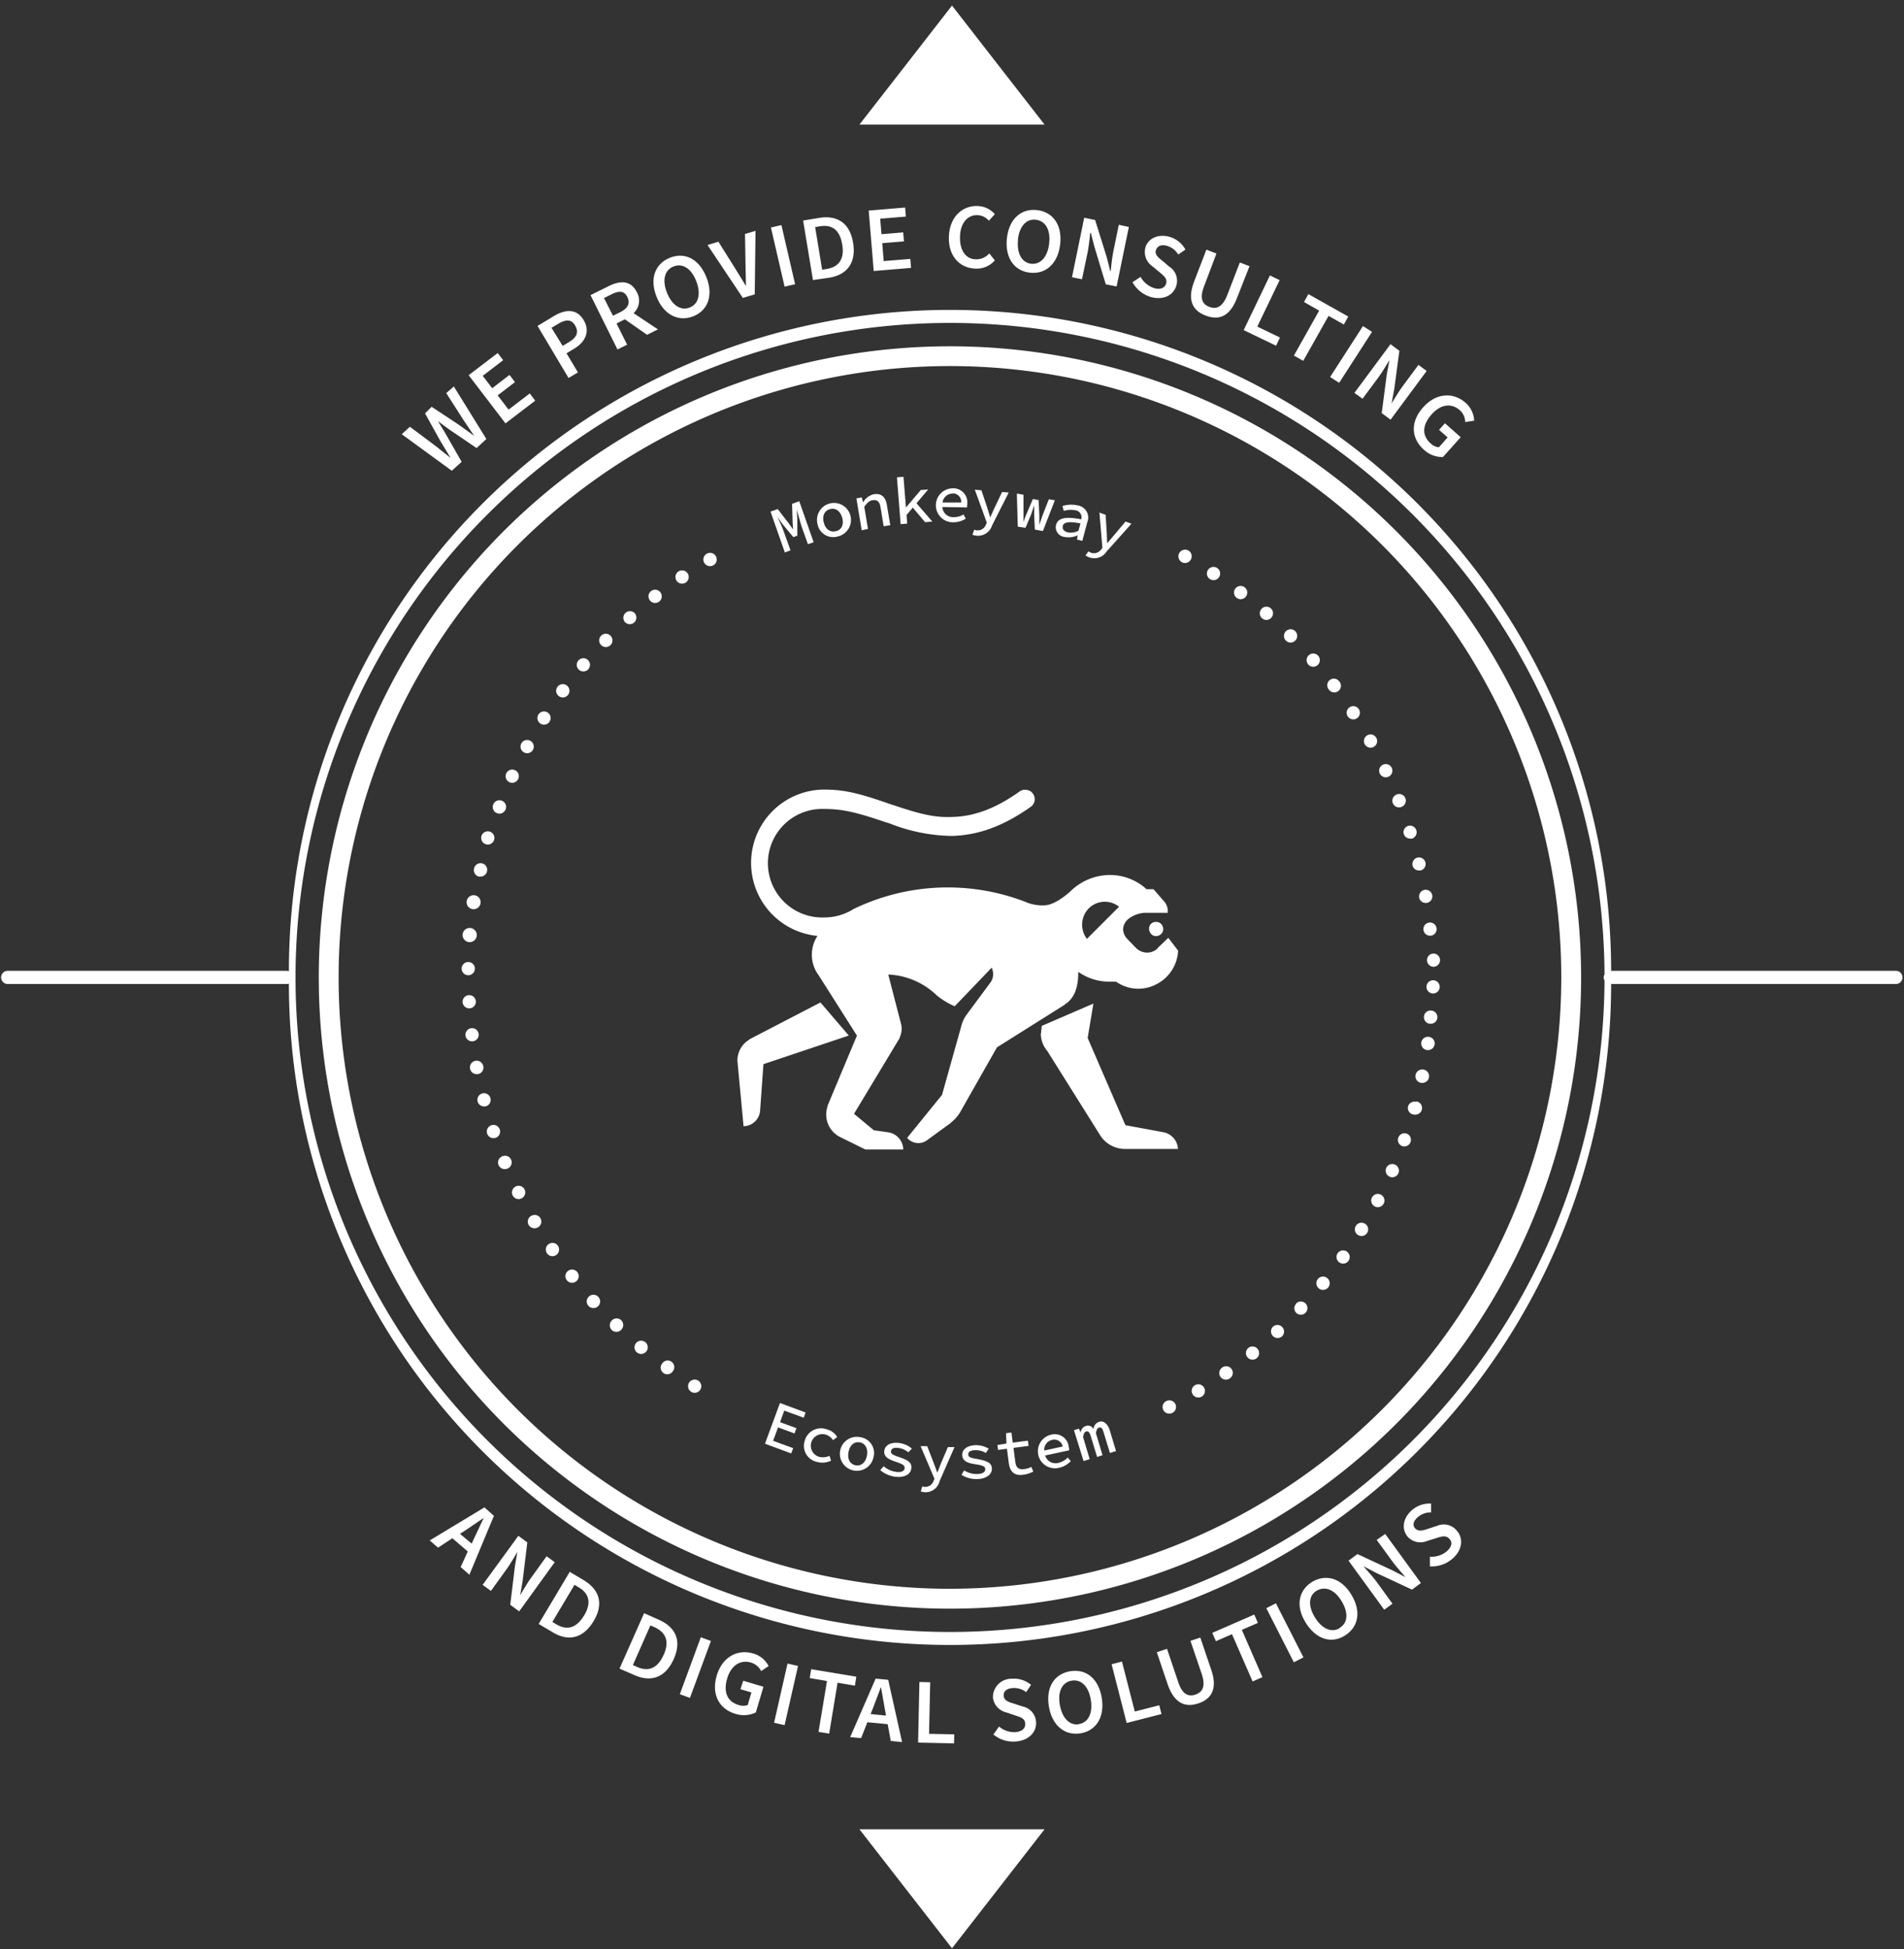
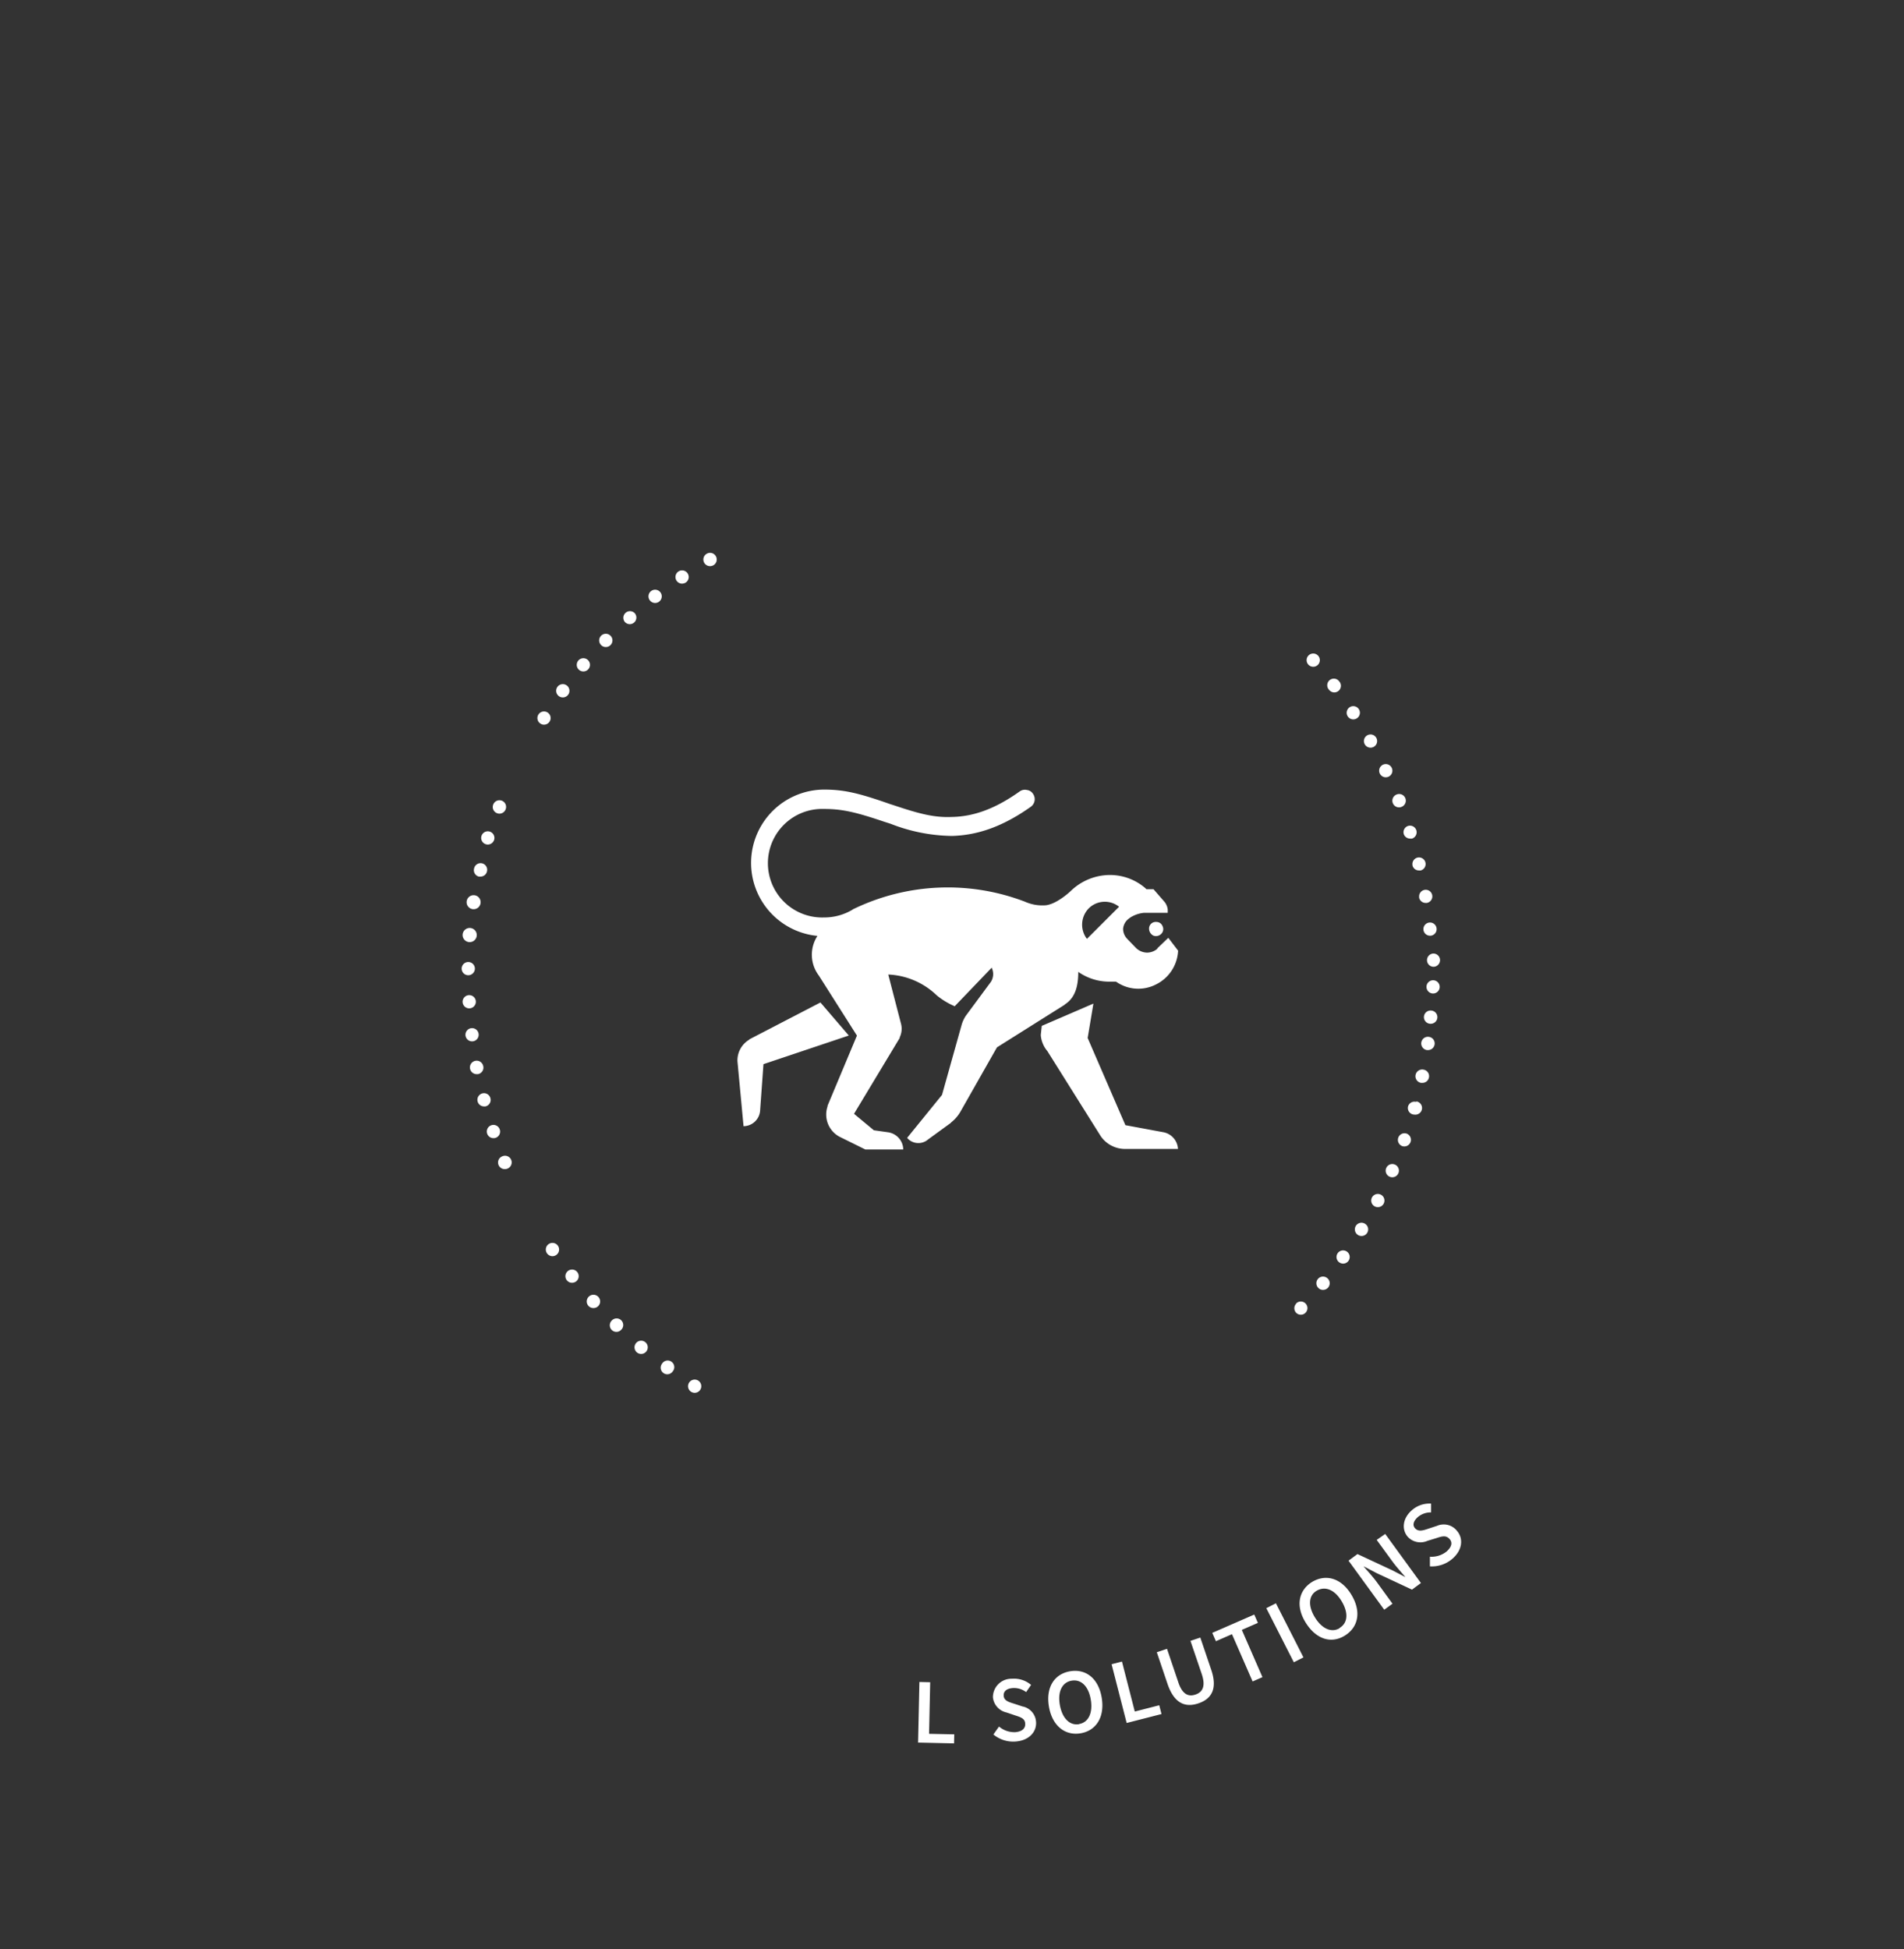
<svg xmlns="http://www.w3.org/2000/svg" viewBox="0 0 288 294.83" fill="#fff">
  <rect x="0" y="0" width="288" height="294.83" fill="#333333" stroke="none" />
-   <path d="M130 276.69l7 9 7 9 7-9 7-9h-14-14zM151 9.85l-7-9.01-7 9.01-7 8.99h14 14l-7-8.99zm-7.3 42.53a95.47 95.47 0 1 0 95.46 95.47 95.47 95.47 0 0 0-95.46-95.47zm0 187.93a92.47 92.47 0 1 1 92.46-92.46 92.56 92.56 0 0 1-92.46 92.46zm100-93.47a100 100 0 0 0-200 .07.88.88 0 0 0-.32-.07H1.17a1 1 0 0 0-1 1h0a1 1 0 0 0 1 1h42.21a1.13 1.13 0 0 0 .32-.06 100 100 0 0 0 200 .06h43.07a1 1 0 0 0 1-1h0a1 1 0 0 0-1-1zm-1 1.47a99 99 0 1 1 0-.93 1.06 1.06 0 0 0-.13.47 1 1 0 0 0 .13.46zM69.83 69.86l-2.46-4.31-1.12-1.84h0l1.73 1.27 4.11 2.79 1.48-1.37-4.92-7.94-1.15 1 2.56 4 1.66 2.46h0l-2.43-1.75-4-2.64-1 1 2.32 4.17 1.54 2.56h0l-2.32-1.85L62 64.55l-1.23 1.13 7.57 5.52zm11.13-9.26l-.83-1.09-3.2 2.45-1.65-2.16 2.62-2-.83-1.09-2.62 2.01-1.43-1.87 3.09-2.37-.83-1.08-4.39 3.35 5.57 7.29 4.5-3.44zm6.46-4.27l-1.73-2.89 1.13-.68c1.69-1 2.51-2.6 1.46-4.35s-2.75-1.65-4.5-.6l-2.47 1.49L86 57.17zm-4-6.75l1-.59c1.17-.7 2-.73 2.57.24s.3 1.77-.88 2.48l-1 .61zm11.44 2.56l-1.6-3.21 1.26-.63 3.36 2.34 1.64-.82-3.68-2.45a2.58 2.58 0 0 0 .49-3.17c-.91-1.83-2.53-1.78-4.24-.93l-2.77 1.37 4.08 8.22zm-3.5-7.06l1.16-.57c1.12-.56 1.9-.54 2.37.41s.08 1.7-1 2.26l-1.17.58zm13.48 2.77c2.23-.87 3.11-3.17 2-5.94s-3.26-3.8-5.48-2.93-3.14 3.1-2.06 5.87 3.31 3.86 5.54 3zm-2.94-7.55c1.34-.52 2.66.3 3.41 2.22s.36 3.48-1 4-2.69-.37-3.44-2.29-.31-3.41 1.03-3.93zm12.26 4.23l.12-9.61-1.59.47.08 4.79.07 3.09h0l-1.62-2.64-2.55-4.06-1.65.49 5.34 8zm2.45-10.117l1.588-.368 2.07 8.944-1.588.368zM125.46 42c2.69-.44 4.07-2.28 3.58-5.27s-2.38-4.22-5.15-3.77l-2.41.4 1.49 9zM124 34.23c1.82-.3 3 .49 3.39 2.72s-.51 3.43-2.33 3.73l-.7.12-1.06-6.45zm13.81 6.29l-.12-1.36-4.02.33-.22-2.71 3.28-.27-.11-1.36-3.29.27-.19-2.34 3.88-.32-.11-1.37-5.51.46.76 9.14 5.65-.47zm9.75.11a3.62 3.62 0 0 0 2.92-1.25l-.84-1.05a2.56 2.56 0 0 1-2 .89c-1.54 0-2.49-1.33-2.43-3.43s1.16-3.29 2.65-3.25a2.39 2.39 0 0 1 1.72.85l.9-1a3.63 3.63 0 0 0-2.61-1.23c-2.33-.07-4.25 1.67-4.34 4.67s1.72 4.74 4.03 4.8zm8.24.61c2.38.27 4.23-1.36 4.56-4.31s-1.13-4.88-3.5-5.15-4.22 1.3-4.55 4.25 1.11 4.97 3.49 5.21zm-1.83-5c.23-2.05 1.3-3.18 2.73-3s2.22 1.5 2 3.55-1.3 3.26-2.73 3.1-2.22-1.63-1.97-3.68zm10.52 2.05c.21-1 .31-2.11.42-3.07h.09l.54 2.1 1.72 5.68 1.64.33 1.85-9-1.52-.33-.8 3.91c-.21 1-.32 2.16-.43 3.11h-.06l-.53-2.11-1.76-5.63-1.65-.35-1.85 9 1.51.31zM174 44.9c2 .58 3.51-.26 3.93-1.69a2.54 2.54 0 0 0-1.08-2.89l-1-.85c-.65-.51-1.24-1-1-1.65s.85-.88 1.68-.63a2.92 2.92 0 0 1 1.69 1.31l1.09-.75a4 4 0 0 0-2.38-1.92c-1.72-.5-3.27.21-3.68 1.62a2.63 2.63 0 0 0 1.09 2.85l1.05.87c.7.58 1.2 1 1 1.7s-.88 1-1.87.69a3.65 3.65 0 0 1-2-1.68l-1.22.81a4.72 4.72 0 0 0 2.7 2.21zm8.38 2.83c2 .77 3.65.15 4.73-2.66l1.89-4.81-1.46-.56-1.9 4.92c-.72 1.86-1.68 2.2-2.73 1.79s-1.49-1.28-.77-3.14l1.86-4.92-1.52-.59-1.85 4.81c-1.08 2.81-.24 4.43 1.75 5.16zm10.64 4.56l.59-1.24-3.43-1.65 3.38-7.03-1.47-.71-3.97 8.27 4.9 2.36zm4.11 2.29l3.83-6.8 2.31 1.3.67-1.2-6.03-3.39-.67 1.19 2.3 1.3-3.82 6.8 1.41.8zm4.065 2.443l4.969-7.707 1.37.883-4.969 7.707zm4.905 3.287l2.39-3.22c.61-.83 1.16-1.79 1.68-2.62h0l-.4 2.13-.77 5.88 1.34 1 5.46-7.37-1.24-.92-2.37 3.2c-.61.82-1.2 1.83-1.7 2.64h0l.4-2.13.78-5.84-1.34-1-5.46 7.37zm9.25 7.69a4.11 4.11 0 0 0 2.91 1.13l2.69-3-2.39-2.11-.89 1 1.3 1.14-1.32 1.49a2 2 0 0 1-1.24-.57c-1.38-1.22-1.27-2.81.12-4.38s3-1.76 4.25-.68a2.46 2.46 0 0 1 .85 1.82l1.35-.21a3.8 3.8 0 0 0-1.3-2.71c-1.83-1.61-4.44-1.54-6.43.71s-1.76 4.68.1 6.37zM73.28 228L65 233l1.26 1.09 2.17-1.42 2.33 2-1.08 2.35 1.32 1.17 3.71-8.91zm-1.45 4.42l-.48 1.06-1.78-1.48 1-.64 2.59-1.76h0l-1.33 2.85zm10.85 2.97l-2.33 3.24c-.6.82-1.18 1.84-1.67 2.66h0l.37-2.14.71-5.85-1.35-1-5.41 7.42 1.26.91 2.35-3.26c.6-.83 1.14-1.8 1.65-2.63h0l-.37 2.14-.71 5.85 1.35 1 5.38-7.44zm5.6 3.61l-2.1-1.25-4.7 7.88 2.17 1.29c2.34 1.4 4.58.89 6.14-1.72s.9-4.74-1.51-6.2zm.07 5.34c-1.15 1.94-2.6 2.3-4.19 1.35l-.61-.36 3.35-5.62.61.37c1.59.92 2 2.35.84 4.28zm11.32.66l-2.24-1-3.72 8.39 2.31 1c2.5 1.1 4.66.32 5.89-2.45s.33-4.78-2.24-5.94zm.71 5.3c-.91 2.06-2.31 2.59-4 1.84l-.65-.29 2.65-6 .65.28c1.69.8 2.27 2.13 1.35 4.19zm2.452 5.956l3.173-8.614 1.53.563-3.173 8.614zm10.748-4.786a2.5 2.5 0 0 1 1.55 1.29l1.13-.76a3.75 3.75 0 0 0-2.33-1.9c-2.34-.69-4.67.48-5.52 3.36s.43 5.06 2.81 5.76a4.13 4.13 0 0 0 3.11-.21l1.15-3.88-3.06-.91-.42 1.28 1.66.49-.56 1.9a2 2 0 0 1-1.37 0c-1.76-.52-2.33-2-1.74-4s2.01-2.89 3.59-2.42zm3.509 9.106l2.031-8.953 1.59.361-2.031 8.953zm12.441-6.966l-6.83-1.14-.22 1.35 2.61.44-1.28 7.7 1.61.26 1.27-7.7 2.62.44.22-1.35zm2.92.29l-3.85 8.85 1.65.15.95-2.4 3.07.29.47 2.54 1.71.17-2.1-9.42zm-.76 5.36l.43-1.08 1.1-2.93h.05l.54 3.09.21 1.15z" />
  <path d="M140.7 254.45l-1.63-.04-.2 9.17 5.44.12.03-1.37-3.81-.08.17-7.8zm13.96 3.66l-1.28-.42c-.78-.24-1.5-.45-1.56-1.17s.47-1.12 1.34-1.19a3 3 0 0 1 2.05.61l.75-1.09a4 4 0 0 0-2.92-.93 2.79 2.79 0 0 0-2.85 2.83 2.63 2.63 0 0 0 2.05 2.27l1.3.44c.86.28 1.47.47 1.53 1.22s-.47 1.23-1.49 1.32a3.6 3.6 0 0 1-2.47-.85l-.85 1.2a4.71 4.71 0 0 0 3.4 1.06c2.05-.17 3.18-1.51 3.05-3a2.53 2.53 0 0 0-2.05-2.3zm7.2-5.32c-2.36.4-3.69 2.41-3.2 5.33s2.44 4.45 4.8 4.05 3.68-2.48 3.18-5.41-2.42-4.37-4.78-3.97zm1.36 8c-1.42.24-2.56-.9-2.91-2.93s.37-3.41 1.79-3.65 2.55.83 2.89 2.86-.35 3.46-1.77 3.7zm8.43-1.91l-1.94-7.56-1.57.4 2.28 8.89 5.27-1.35-.34-1.33-3.7.95zm9.91-11.19l-1.49.5 1.7 5c.64 1.89.12 2.76-.94 3.12s-2 0-2.62-1.92l-1.69-5-1.54.52 1.65 4.88c1 2.85 2.64 3.53 4.65 2.85s2.9-2.23 1.93-5.08zm8.71-2.22l-.55-1.26-6.35 2.77.55 1.26 2.43-1.06 3.12 7.15 1.49-.65-3.12-7.15 2.43-1.06zm1.274-2.224l1.453-.739 4.162 8.182-1.453.739zm6.936-3.976c-2 1.23-2.57 3.58-1 6.13s3.87 3.27 5.93 2 2.54-3.64 1-6.19-3.87-3.16-5.93-1.94zm4.15 7c-1.24.74-2.71.08-3.77-1.69s-.89-3.31.35-4 2.67-.15 3.73 1.62.93 3.29-.31 4.03zm5.61-13.35l2.35 3.22c.6.83 1.39 1.69 2 2.41h0l-1.92-1-5.34-2.49-1.35 1 5.4 7.42 1.25-.91-2.36-3.25c-.6-.82-1.36-1.64-2-2.38h.05l1.91 1 5.35 2.5 1.35-1-5.4-7.42zm9.13-2.13l-1.28.42c-.78.26-1.48.51-2 0s-.27-1.18.38-1.75a3 3 0 0 1 2-.7v-1.33a4 4 0 0 0-2.91 1c-1.36 1.17-1.6 2.86-.64 4a2.61 2.61 0 0 0 3 .63l1.31-.4c.86-.28 1.46-.48 2 .09s.34 1.26-.44 1.94a3.63 3.63 0 0 1-2.5.77v1.46a4.75 4.75 0 0 0 3.39-1.14c1.56-1.34 1.68-3.09.71-4.22a2.55 2.55 0 0 0-3.02-.77zM176 171.26l-5.77-1.07-5.71-13.19.87-5.2-7.81 3.37-.15 1.38a4.23 4.23 0 0 0 1 2.44l8.06 12.85a4.45 4.45 0 0 0 3.52 1.94h8.17a2.71 2.71 0 0 0-2.18-2.52zm-51.9-19.63l-10.72 5.56-.1.1a3.63 3.63 0 0 0-1.73 3.26l.92 9.79h.1a2.54 2.54 0 0 0 2.4-2.29l.51-7.09 12.91-4.33zm50.78-12.18a1 1 0 0 0-1.07 1.07 1.18 1.18 0 0 0 .66 1 1.1 1.1 0 0 0 1.17-.26 1 1 0 0 0 .21-1.17 1 1 0 0 0-.97-.64zm.2 3.97l-.05.11a2.4 2.4 0 0 1-1.53.56 2.45 2.45 0 0 1-1.63-.67l-1.33-1.37-.1-.11a2.17 2.17 0 0 1-.56-1.47 2.15 2.15 0 0 1 .81-1.48l.21-.16.15-.1a4.68 4.68 0 0 1 2-.66h3.58v-.51a2.29 2.29 0 0 0-.46-1.12l-1.69-1.94h-1.07l-.15-.15a8.19 8.19 0 0 0-5.57-2 8.56 8.56 0 0 0-5.76 2.45s-2.25 2.14-4 2.14a6.43 6.43 0 0 1-2.91-.56 32.71 32.71 0 0 0-25.82 1.07 1 1 0 0 0-.26.15 8.3 8.3 0 0 1-4.29 1.17 8.21 8.21 0 1 1 0-16.41c2.71 0 4.75.46 9.09 1.93l.66.21.31.1a26.22 26.22 0 0 0 9.29 1.84c3.92-.11 7.7-1.43 11.89-4.39a1.41 1.41 0 0 0 .35-2 1.26 1.26 0 0 0-.92-.56 1.33 1.33 0 0 0-1.07.21c-3.72 2.65-7 3.82-10.31 3.87-2.55.1-4.69-.41-8.62-1.73l-.66-.21-.57-.2c-4.28-1.48-6.48-2-9.44-2a11.09 11.09 0 0 0-1 22.13 5.21 5.21 0 0 0 .21 6l5.76 9.08-4.44 10.6v.1a3.81 3.81 0 0 0 1.79 4.59l3.93 1.94h5.72v-.15a2.67 2.67 0 0 0-2.25-2.45l-2.19-.31-3-2.49 6.91-11.47v-.1a3 3 0 0 0 .21-2l-1.94-7.49h.15a11.27 11.27 0 0 1 7.2 3.16 11.43 11.43 0 0 0 2.7 1.63l5.62-5.86v.1a2.19 2.19 0 0 1-.16 2.09l-3.77 5.1-.1.15a5.5 5.5 0 0 0-.51 1.12l-3 10.71-5.26 6.48.05.1a2.24 2.24 0 0 0 3.11.15l3.37-2.45.15-.15a5.65 5.65 0 0 0 1.33-1.53l5.56-9.79L161 152l.1-.1c1.68-1.07 2-3.06 2-4.9a8.14 8.14 0 0 0 4.7 1.48h1l.16.1a5.84 5.84 0 0 0 5.92.31 6 6 0 0 0 3.32-5.1l-1.48-1.94zM164.42 142l-.1-.11a3.54 3.54 0 0 1 .35-4.48 3.45 3.45 0 0 1 4.6-.26zm-92.86-4.48h.16a1.06 1.06 0 1 0-.16 0zm.87-4.93a.91.91 0 0 0 .23 0 1 1 0 0 0 1-.78 1 1 0 1 0-1.95-.44 1 1 0 0 0 .72 1.22zm128.33 60.73a1.005 1.005 0 1 0-1.28 1.55.94.94 0 0 0 .63.23 1 1 0 0 0 .79-.36h0a1 1 0 0 0-.14-1.42zm1.85-90.2h0a1 1 0 1 0-1.58 1.21 1 1 0 0 0 .79.4 1 1 0 0 0 .8-1.61zM76 174.89a1 1 0 0 0 .4 1.94.9.9 0 0 0 .38-.08 1.008 1.008 0 0 0-.78-1.86zm129.54-67.62a1 1 0 1 0-.83 1.54 1 1 0 0 0 .83-1.54zm-3.19 82.27a1 1 0 0 0 .23 1.4 1.05 1.05 0 0 0 .58.19 1 1 0 1 0-.81-1.59zM73.64 127.73a1 1 0 0 0 .29 0 1 1 0 1 0-.29 0zm.54 38.37a1 1 0 1 0-1 1.25 1.07 1.07 0 0 0 .25 0 1 1 0 0 0 .75-1.25zm121.9 31.07a1 1 0 0 0 0 1.42 1 1 0 1 0-.04-1.42zm10.38-12.08a1.003 1.003 0 1 0-.53 1.86 1 1 0 0 0 .53-1.86zM75.59 170.83a1.002 1.002 0 1 0-1.9.64 1 1 0 0 0 1 .68.91.91 0 0 0 .32-.06 1 1 0 0 0 .58-1.26zm-2.49-9.56h0a1.018 1.018 0 1 0-1 1.2h.19a1 1 0 0 0 .81-1.2zm-2.27-13.76h0a1 1 0 1 0 0-2 1 1 0 0 0 0 2zm.63 10a1 1 0 1 0-.11 0zm127.93-58.32a1 1 0 1 0-.09 1.41 1 1 0 0 0 .09-1.41zM71 152.52a1.001 1.001 0 1 0-.05 0zm0-10.02h.09a1.07 1.07 0 1 0-.09 0zm144.31-1.87a1 1 0 0 0 1 .9h.1a1 1 0 1 0-1.1-.9zm-.66-4.9a1 1 0 0 0 1 .84h.17a1 1 0 1 0-1.15-.82zm-1-4.83a1 1 0 0 0 1 .76 1 1 0 0 0 .24 0 1 1 0 1 0-1.22-.73zm2.2 14.33a1 1 0 0 0 1 1h0a1 1 0 1 0-.06-2 1 1 0 0 0-.94 1zM106.9 83.76a1 1 0 0 0 .5 1.87 1 1 0 0 0 .88-1.5 1 1 0 0 0-1.38-.37zm109.87 64.51a1 1 0 0 0 0 2 1 1 0 0 0 0-2zm-8.59-36.67a1 1 0 1 0-.38 1.36 1 1 0 0 0 .38-1.36zm2.5 9.88a1 1 0 0 0 1.3.57 1.006 1.006 0 1 0-.74-1.87 1 1 0 0 0-.56 1.3zm1.65 4.66a1 1 0 0 0 .95.7 1 1 0 0 0 .3 0 1.001 1.001 0 0 0-.6-1.91 1 1 0 0 0-.65 1.21zm1.89 40.53a1 1 0 0 0-1.24.69 1 1 0 0 0 .98 1.23 1.008 1.008 0 0 0 .26-2zm-1.46 4.79a1.003 1.003 0 0 0-.67 1.89 1 1 0 0 0 1.27-.61h0a1 1 0 0 0-.6-1.28zm-1.76 4.69a1 1 0 0 0-1.32.52h0a1.001 1.001 0 1 0 1.32-.52zm-2.13 4.55a1 1 0 1 0 .43 1.35 1 1 0 0 0-.43-1.35zm6.47-18.91a1.02 1.02 0 1 0-.4 2h.2a1 1 0 0 0 1-.8 1 1 0 0 0-.8-1.2zm1.11-8.94a1.002 1.002 0 1 0-.13 2h.07a1 1 0 0 0 .06-2zM75.18 123a.92.92 0 0 0 .36.07 1 1 0 0 0 .94-.65 1.005 1.005 0 1 0-1.88-.71 1 1 0 0 0 .58 1.29zm140.94 33.83a1.009 1.009 0 0 0-.27 2h.15a1 1 0 0 0 1-.86 1 1 0 0 0-.88-1.14zM208.71 117a1 1 0 0 0 1.34.47 1 1 0 1 0-1.34-.47zM89.09 196.1a1 1 0 0 0 .68 1.75 1 1 0 0 0 .74-1.68 1 1 0 0 0-1.42-.07zm3.24-99.96a1.004 1.004 0 1 0 .01 1.44 1 1 0 0 0-.01-1.44zm-3.44 3.66a1 1 0 0 0-1.41.11 1 1 0 1 0 1.41-.11zM83 188.17a1.004 1.004 0 1 0 1.13 1.66 1.004 1.004 0 1 0-1.13-1.66zm2.91 4.07a1 1 0 0 0 .62 1.79 1.05 1.05 0 0 0 .62-.21 1.004 1.004 0 1 0-1.24-1.58zm6.62 7.51a1 1 0 0 0 0 1.41 1 1 0 0 0 1.41 0 1 1 0 1 0-1.44-1.38zm-6.8-96.07a1.004 1.004 0 0 0-1.2 1.61 1.004 1.004 0 0 0 1.2-1.61zm19.89 105.15a1 1 0 1 0-.53 1.84 1 1 0 0 0 .53-1.84zm-5.49-2.55a1 1 0 0 0 .8 1.59 1 1 0 0 0 .81-.42 1 1 0 1 0-1.61-1.17zM104 86.71a1.003 1.003 0 1 0-.84 1.57 1.08 1.08 0 0 0 .57-.17 1 1 0 0 0 .27-1.4zm-20.87 22.44a1 1 0 1 0-.84.46 1 1 0 0 0 .84-.46zm16.76-19.56a1.002 1.002 0 1 0-.79 1.61 1 1 0 0 0 .79-1.61zm-3.68 113.56a1.001 1.001 0 0 0 1.54 1.28 1.001 1.001 0 0 0-1.54-1.28zM96 92.74a1 1 0 0 0-1.49 1.33 1 1 0 0 0 .74.34 1 1 0 0 0 .75-1.67z" />
-   <path d="M179.76 83.27a1.012 1.012 0 0 0-1 1.76 1.05 1.05 0 0 0 .49.13 1 1 0 0 0 .87-.52 1 1 0 0 0-.36-1.37zM80.62 113.4a1 1 0 1 0-1.37.4 1 1 0 0 0 1.37-.4zM78 179.47a1 1 0 0 0-.45 1.35h0a1 1 0 0 0 .89.55.93.93 0 0 0 .45-.11 1.004 1.004 0 0 0-.89-1.8zm2.36 4.43a1 1 0 0 0 .51 1.88 1 1 0 0 0 .51-.14 1.003 1.003 0 0 0-1-1.74zm115.57-88.42a1.004 1.004 0 1 0-1.43 1.41 1 1 0 0 0 .7.3 1 1 0 0 0 .72-.3 1 1 0 0 0 .01-1.41zm-11.05 111.36a1.003 1.003 0 1 0 1.14 1.65 1.003 1.003 0 1 0-1.14-1.65zm-4.15 2.69a1 1 0 0 0 .52 1.85 1.05 1.05 0 0 0 .53-.14h0a1.003 1.003 0 1 0-1.05-1.71zM78.39 117.82a1 1 0 1 0-1.33.49 1.06 1.06 0 0 0 .42.09 1 1 0 0 0 .91-.58zM184.1 85.91a1 1 0 1 0-.55 1.84 1 1 0 0 0 .55-1.84zm-7.68 126.01a1 1 0 0 0 .45 1.9 1.12 1.12 0 0 0 .47-.11 1.006 1.006 0 0 0-.92-1.79zm16.15-11.27a1 1 0 0 0 .68 1.73 1.05 1.05 0 0 0 .68-.26 1 1 0 0 0 0-1.42 1 1 0 0 0-1.36-.05zm-3.74 3.23a1 1 0 0 0-.15 1.4 1 1 0 0 0 1.4.16 1 1 0 0 0 .15-1.41 1 1 0 0 0-1.4-.15zm-.57-115.05a1 1 0 1 0-.6 1.8 1 1 0 0 0 .6-1.8zm3.95 3.17a1.003 1.003 0 1 0-.66 1.77 1 1 0 0 0 .76-.35 1 1 0 0 0-.1-1.42zm-70.64 122.44l.29-.79-3.88-1.44-2.27 6.16 3.97 1.47.3-.8-3.04-1.11.75-2.03 2.49.92.29-.8-2.48-.91.64-1.75 2.94 1.08zm3.5 1.76a2.55 2.55 0 0 0-3.35 1.73 2.48 2.48 0 0 0 1.9 3.2 3 3 0 0 0 2.09-.2l-.24-.73a2.39 2.39 0 0 1-1.55.16 1.753 1.753 0 1 1 1-3.36 2 2 0 0 1 1.08.83l.64-.47a2.53 2.53 0 0 0-1.57-1.16zm5.15 1.2a2.57 2.57 0 1 0 1.91 3 2.41 2.41 0 0 0-1.91-3zm.91 2.8c-.2 1-.87 1.6-1.72 1.43s-1.26-.94-1.06-2 .87-1.62 1.72-1.46 1.26.99 1.06 2.03zm4.7-1.2a2.91 2.91 0 0 1 1.56.67l.54-.56a3.69 3.69 0 0 0-1.93-.85c-1.35-.15-2.15.37-2.24 1.19s.48 1.24 1.73 1.65 1.38.63 1.34 1-.43.62-1.17.54a3.59 3.59 0 0 1-2-.86l-.51.59a4.32 4.32 0 0 0 2.31 1c1.43.16 2.29-.43 2.38-1.24s-.27-1.21-1.81-1.73c-.93-.31-1.31-.5-1.26-.88s.33-.59 1.06-.52zm6.5 2.34l-.55 1.42h0l-.53-1.44-1-2.58h-1l2.1 4.93-.14.33a1.32 1.32 0 0 1-1.29.9 2 2 0 0 1-.42-.08l-.22.77a2.19 2.19 0 0 0 2.85-1.57l2.25-5.14h-1zm5.52-.65c-1-.15-1.37-.29-1.39-.67s.25-.64 1-.67a2.94 2.94 0 0 1 1.66.42l.43-.65a3.77 3.77 0 0 0-2-.53c-1.35.06-2.06.71-2 1.53s.67 1.16 2 1.36 1.46.4 1.48.75-.32.68-1.08.72a3.52 3.52 0 0 1-2.11-.54l-.41.67a4.35 4.35 0 0 0 2.44.64c1.44-.07 2.2-.78 2.16-1.6s-.57-1.12-2.18-1.43zm7.07 1.52c-.88.11-1.23-.25-1.34-1.09l-.28-2.12 2.29-.3-.11-.79-2.29.3-.2-1.54-.82.11.07 1.56-1.37.23.1.74 1.34-.18.28 2.15c.16 1.22.75 2 2.21 1.78a4.56 4.56 0 0 0 1.5-.48l-.3-.7a3.12 3.12 0 0 1-1.08.33zm5.24-.96a1.64 1.64 0 0 1-2.07-1.1l3.64-.78a3.19 3.19 0 0 0-.07-.54A2.13 2.13 0 0 0 159 217a2.575 2.575 0 1 0 1.23 5 3.38 3.38 0 0 0 1.74-1l-.47-.54a2.79 2.79 0 0 1-1.34.79zm-1-3.46a1.28 1.28 0 0 1 1.58 1l-2.78.61a1.51 1.51 0 0 1 1.2-1.61zm7.08-2.73a1.25 1.25 0 0 0-.84 1.13.9.9 0 0 0-1.11-.52 1.16 1.16 0 0 0-.83 1h0l-.27-.58-.74.23 1.45 4.67.93-.28-1-3.33c.07-.5.19-.77.47-.86s.5.11.65.58l1 3.27.82-.26-1-3.33c.09-.5.18-.77.47-.85s.51.1.65.58l1 3.26.92-.29-1-3.33c-.37-.88-.92-1.29-1.57-1.09zM119.57 83.24l-1-2.79c-.22-.62-.72-1.77-1-2.31h0l.84 1.19 1.59 1.91.6-.21v-2.46l-.08-1.46h0l.69 2.42 1 2.79.86-.31-2.17-6.19-1.09.39.08 2.81.07 1.06h0l-.62-.87-1.7-2.21-1.09.38 2.17 6.19zm7.09-2.08a2.57 2.57 0 1 0-3-1.88 2.41 2.41 0 0 0 3 1.88zM125.59 77c.84-.21 1.54.33 1.81 1.35s-.11 1.82-1 2-1.54-.32-1.8-1.34.15-1.82.99-2.01zm5.7 3l-.56-3.34c.42-.59.73-.91 1.26-1 .71-.11 1.06.23 1.2 1.07l.47 2.87 1-.16-.5-3c-.2-1.26-.83-1.87-2-1.68a2.5 2.5 0 0 0-1.61 1.24h0l-.2-.76-.81.14.8 4.83zm5.94-.8l-.11-1.3.95-1.12 1.86 2.2 1.09-.09-2.39-2.77 1.77-2.09-1.12.09-2.21 2.6h-.04l-.37-4.6-.99.08.56 7.08 1-.08zm6.93-.2a3.53 3.53 0 0 0 1.92-.55l-.34-.64a2.66 2.66 0 0 1-1.44.41 1.63 1.63 0 0 1-1.76-1.53l3.72.06a3.56 3.56 0 0 0 .05-.54 2.12 2.12 0 0 0-2.21-2.35 2.57 2.57 0 1 0 .06 5.14zm0-4.37A1.28 1.28 0 0 1 145.4 76h-2.83a1.52 1.52 0 0 1 1.54-1.34zm5.89 4.87l2.53-5-1-.08-1.18 2.46-.62 1.38h0l-.45-1.48-.88-2.62-1-.09 1.82 5-.16.33a1.31 1.31 0 0 1-1.33.82 1.51 1.51 0 0 1-.42-.1l-.26.76a2.47 2.47 0 0 0 .66.15 2.22 2.22 0 0 0 2.29-1.53zm5.07.33l.84-2 .47-1.39h0q0 .92 0 1.47l.1 2.19 1.22.22 1.81-4.65-.91-.16-1 2.56-.44 1.32h0v-1.4l-.11-2.35-.87-.16-.92 2.17a13.64 13.64 0 0 0-.5 1.31h0v-1.39-2.74l-1-.17.14 5zm5.88 1.38a3.24 3.24 0 0 0 2-.24h0l-.09.64.8.21.76-2.85a1.85 1.85 0 0 0-1.44-2.52 4.37 4.37 0 0 0-2.32.09l.2.74a3.52 3.52 0 0 1 1.74-.1 1.07 1.07 0 0 1 .9 1.37c-2.43-.46-3.53-.2-3.82.87a1.48 1.48 0 0 0 1.27 1.79zm-.27-1.61c.15-.57.8-.8 2.7-.43l-.3 1.11a2.54 2.54 0 0 1-1.65.24c-.48-.14-.84-.45-.71-.92zm3.47 4.4a2.12 2.12 0 0 0 .6.32 2.21 2.21 0 0 0 2.6-.92l3.75-4.19-.9-.32-1.78 2.11-1 1.18h0l-.06-1.54-.17-2.77-.94-.34.45 5.35-.23.27a1.31 1.31 0 0 1-1.5.45 1.55 1.55 0 0 1-.38-.21z" />
</svg>